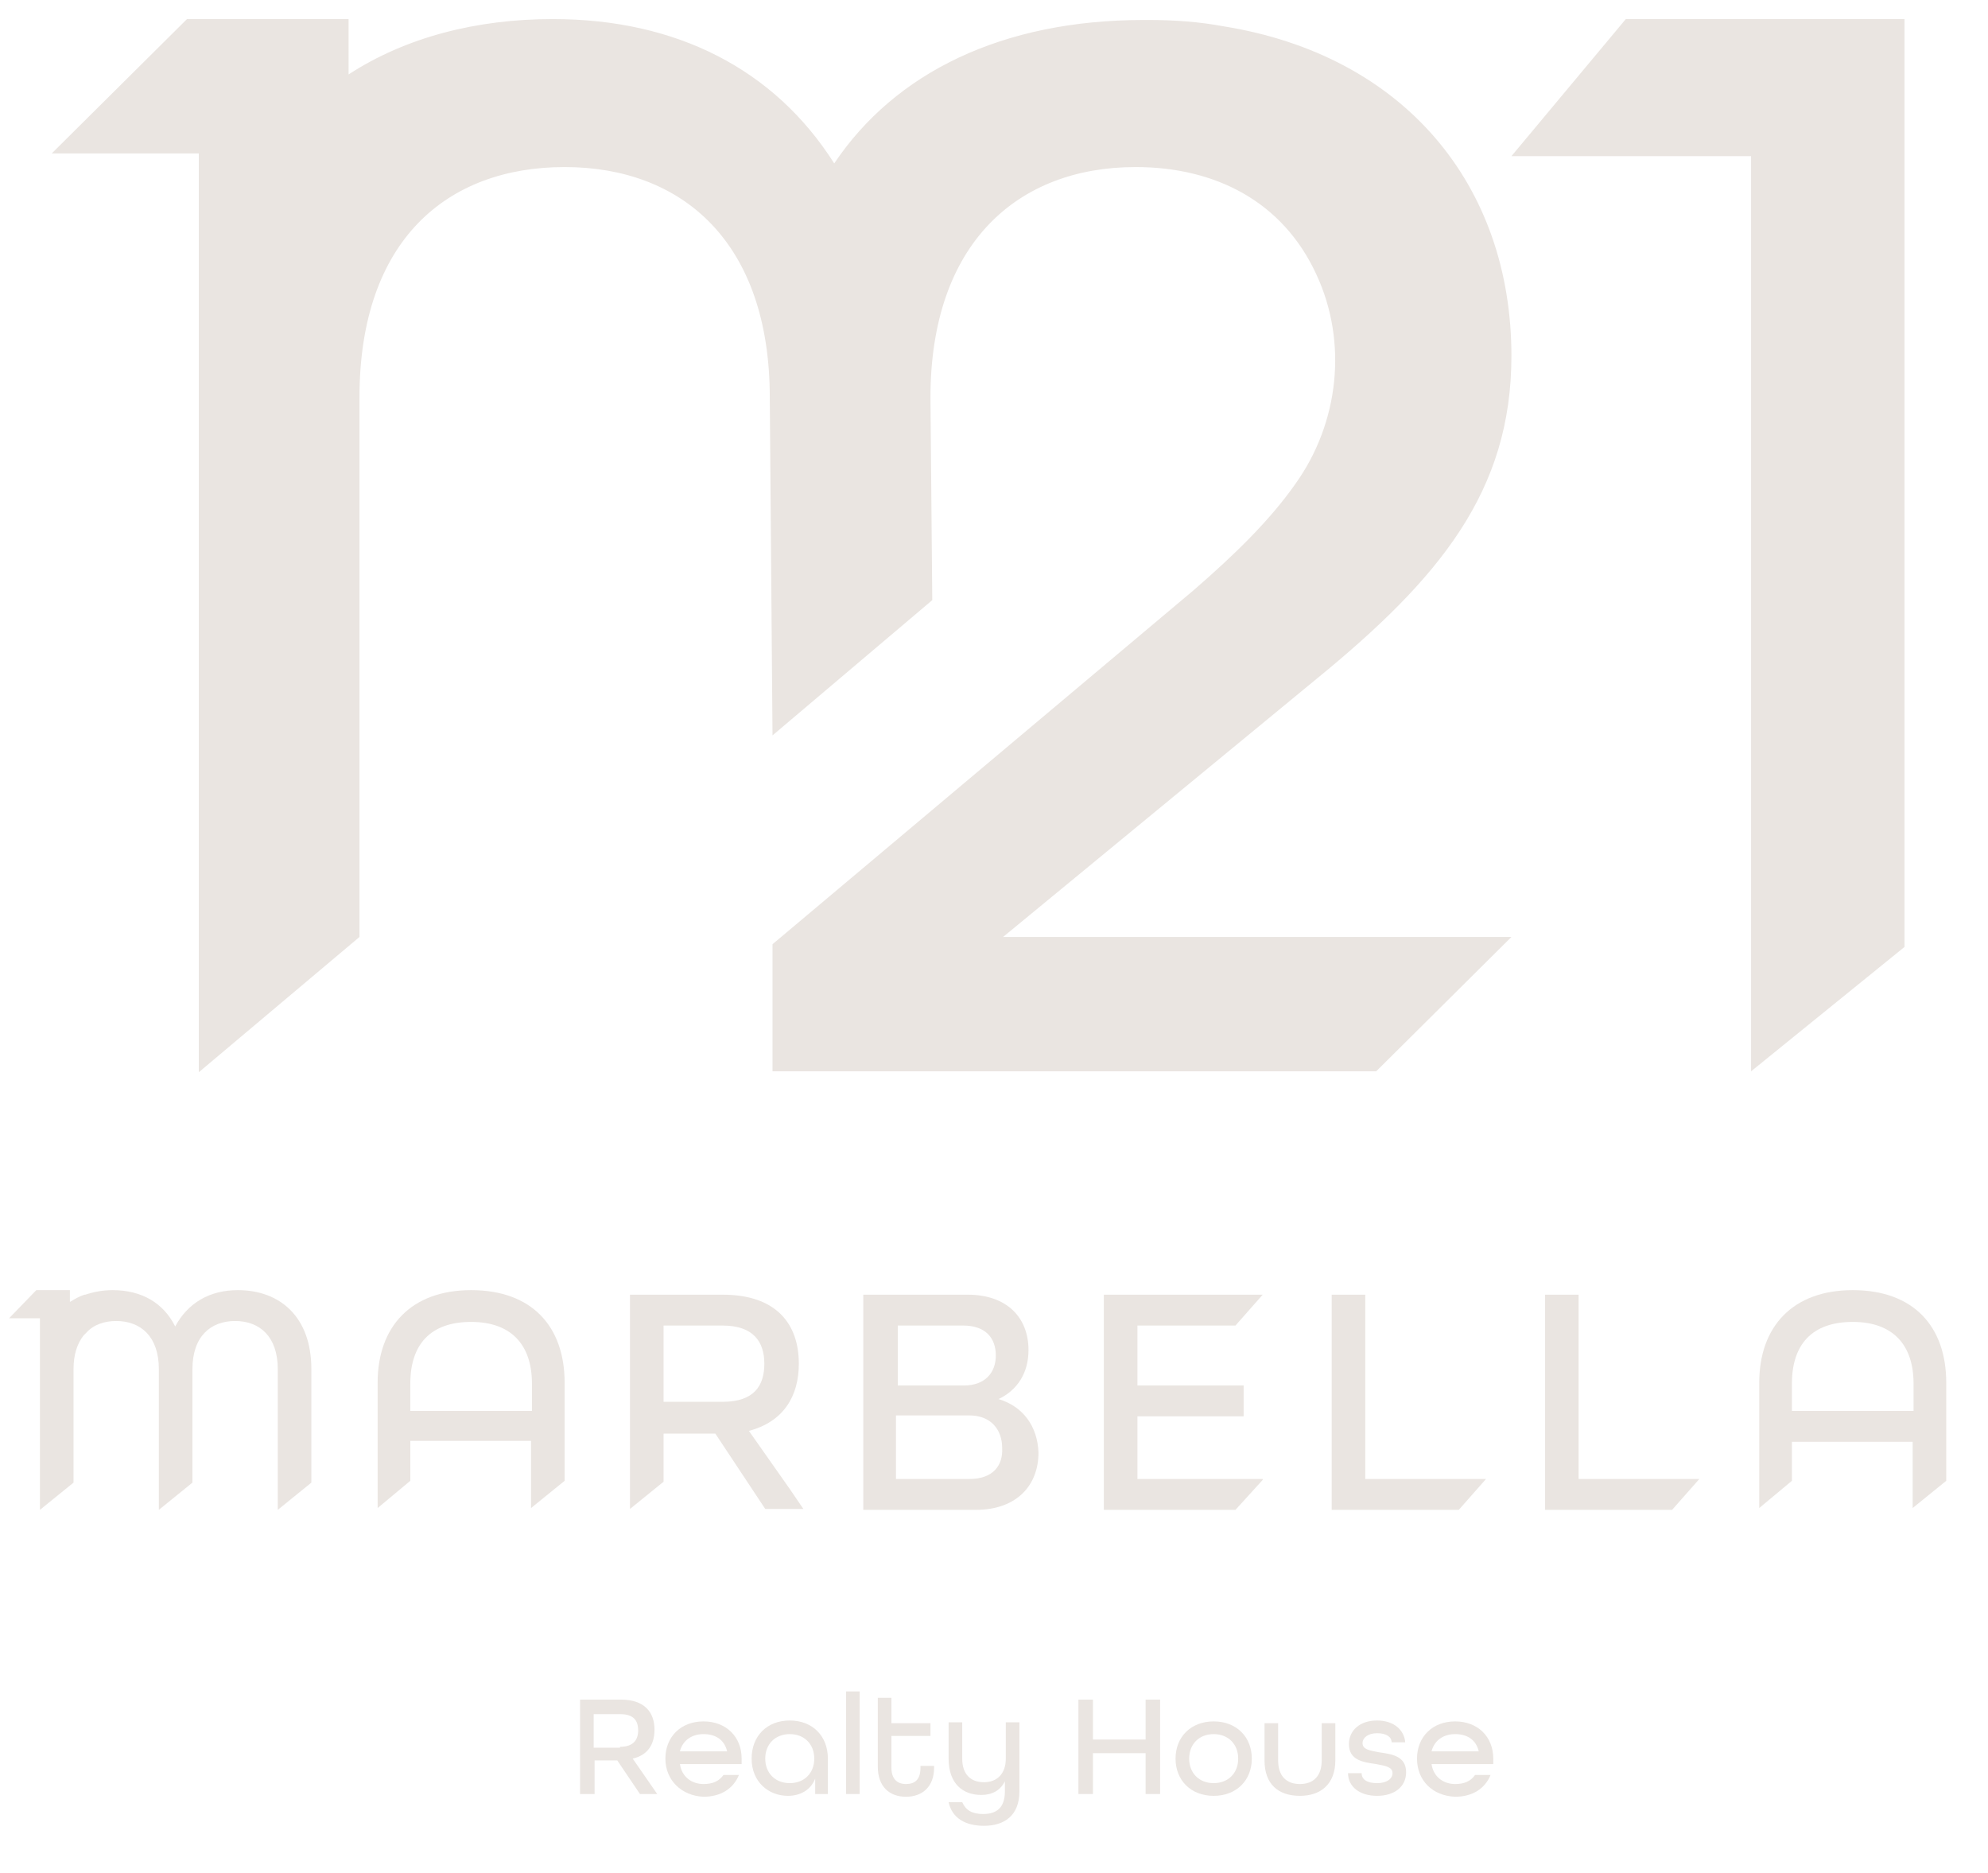
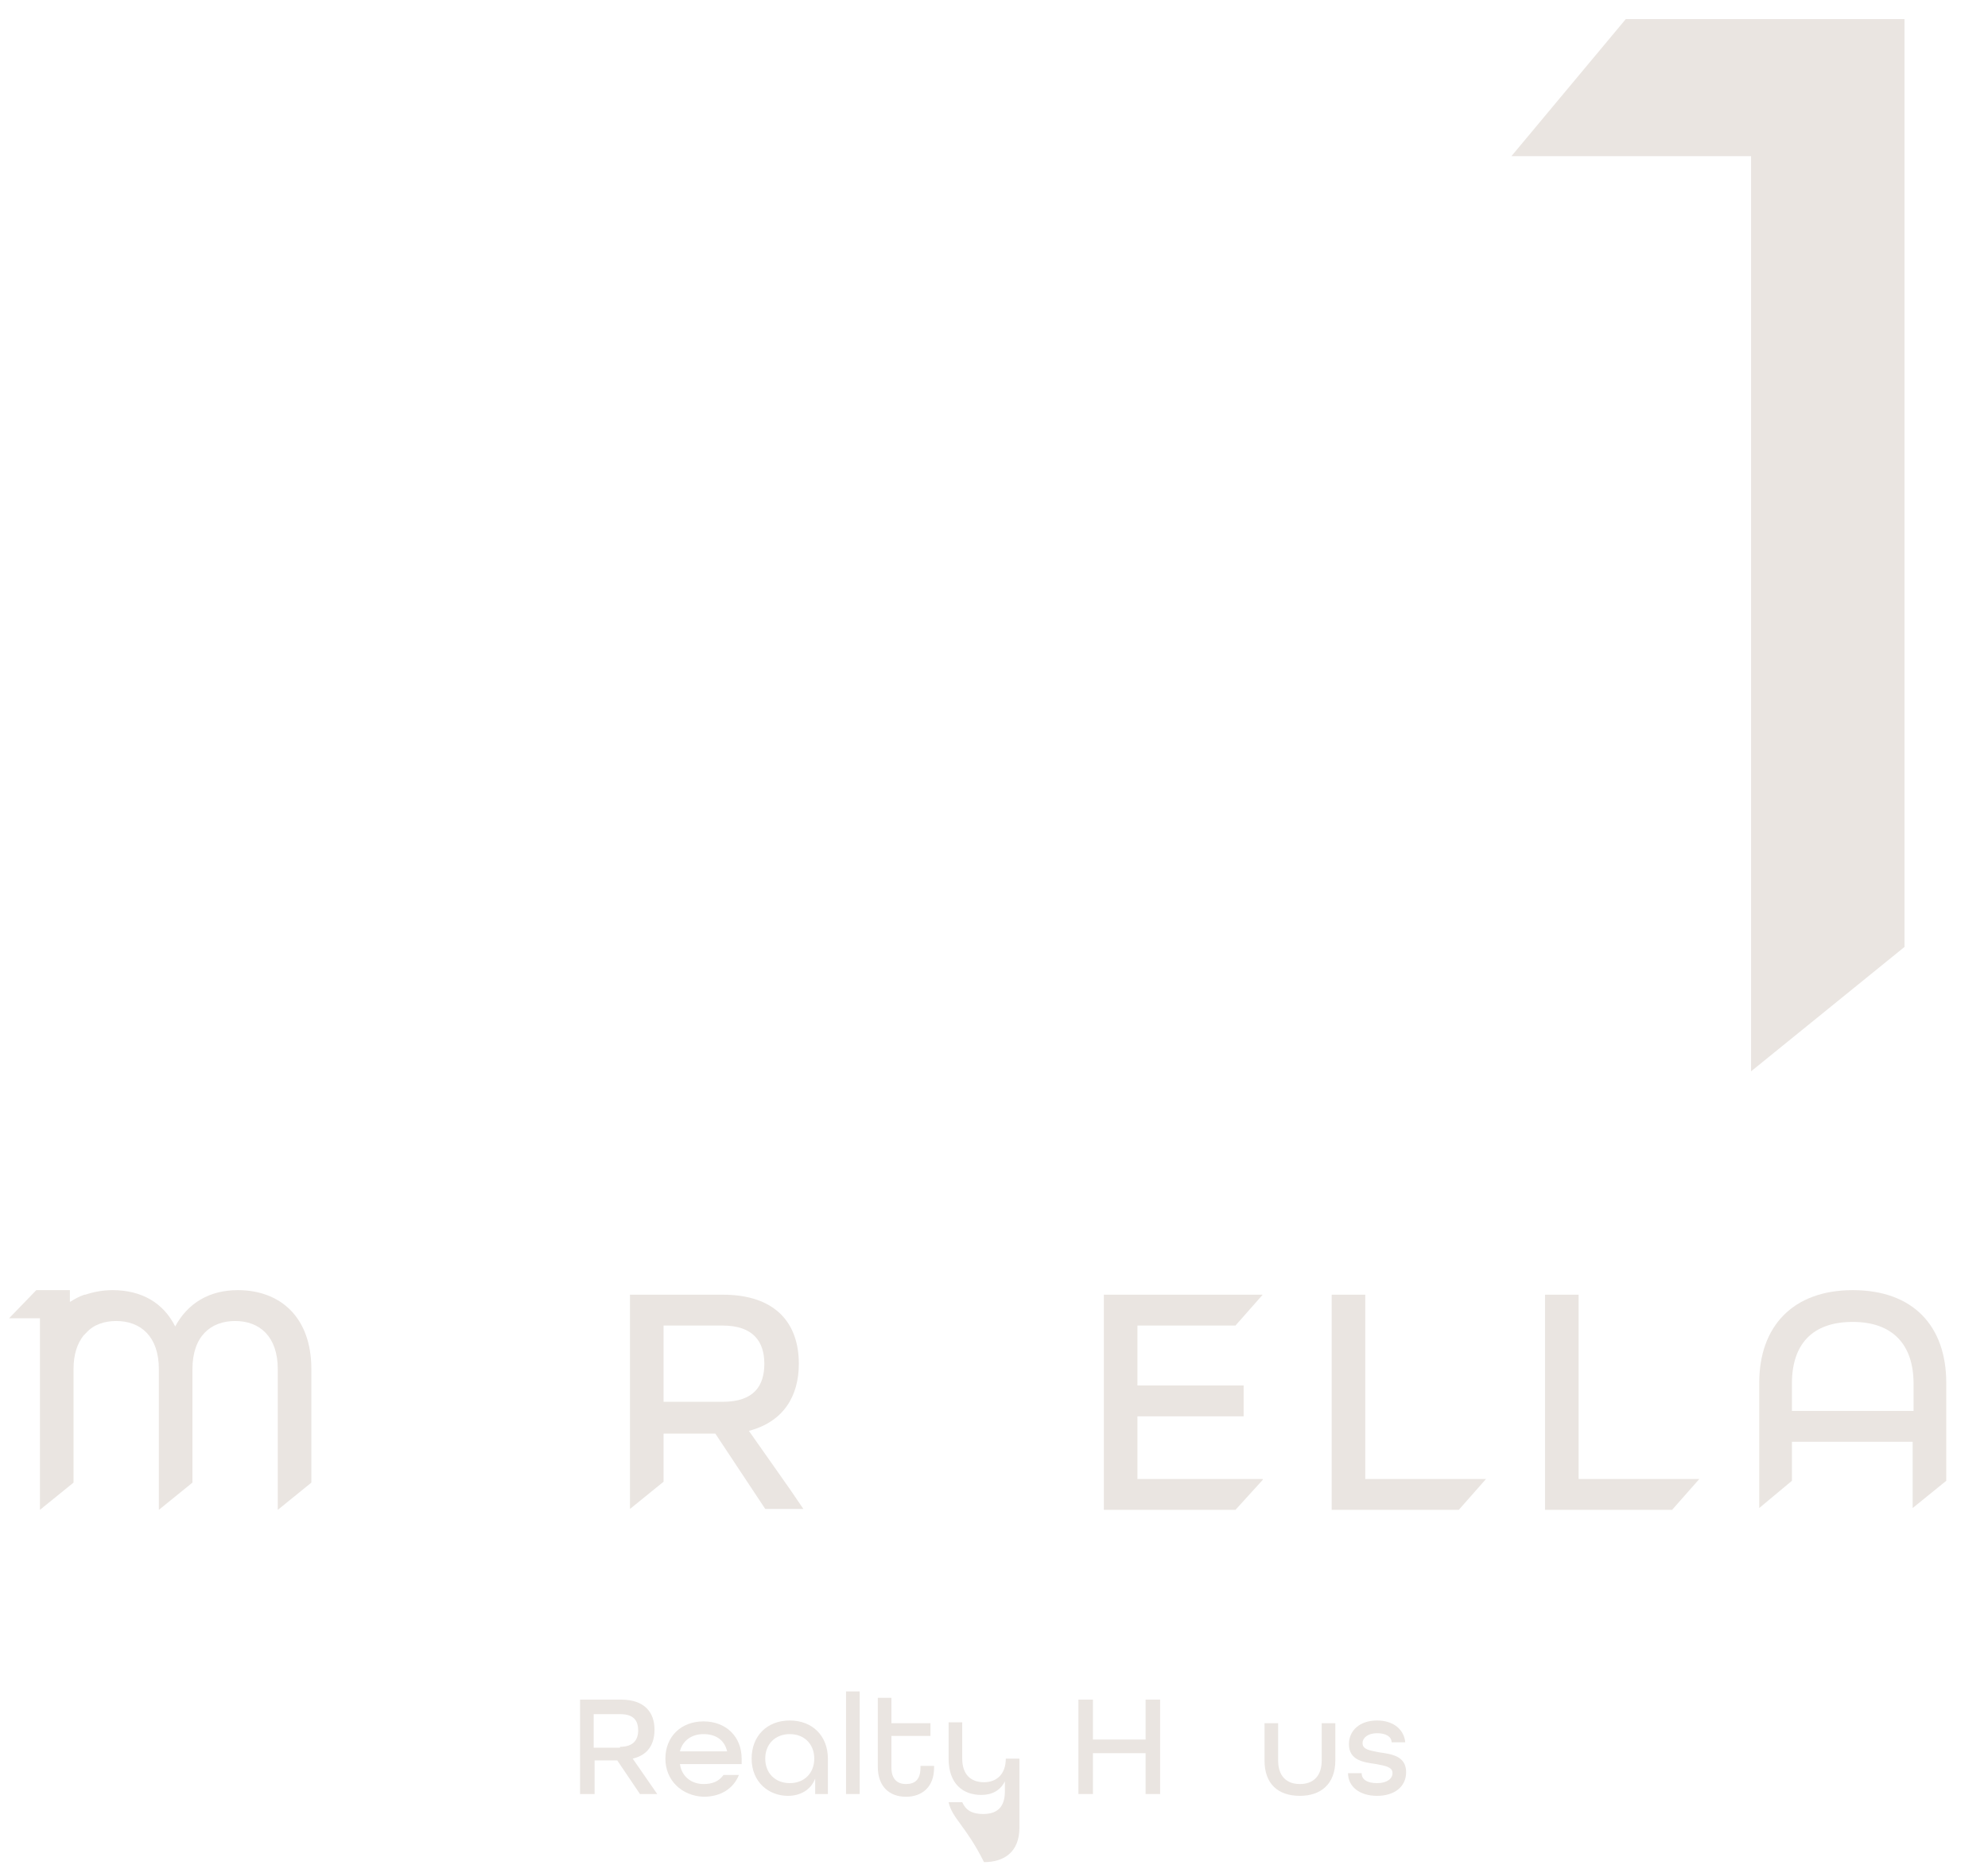
<svg xmlns="http://www.w3.org/2000/svg" version="1.1" id="Lag_1" x="0px" y="0px" viewBox="0 0 219 206.3" style="enable-background:new 0 0 219 206.3;" xml:space="preserve">
  <style type="text/css">
	.st0{fill:#EAE5E1;}
</style>
  <g>
    <g>
      <path class="st0" d="M63.9,187.2h4.5c2.6,0,3.7,1.4,3.7,3.3c0,1.6-0.7,2.8-2.4,3.2l2.7,3.9h-1.9l-2.5-3.7h-2.5v3.7h-1.6V187.2z     M68.3,192.4c1.5,0,2-0.8,2-1.8c0-1.1-0.5-1.8-2-1.8h-2.9v3.7H68.3z" />
      <path class="st0" d="M73.3,193.7c0-2.4,1.7-4.1,4.2-4.1s4.2,1.7,4.2,4.1v0.6h-6.8c0.2,1.4,1.3,2.2,2.6,2.2c1,0,1.7-0.3,2.2-1h1.7    c-0.6,1.5-2,2.4-3.9,2.4C75.1,197.8,73.3,196.1,73.3,193.7z M80.1,192.9c-0.3-1.3-1.3-1.9-2.6-1.9c-1.3,0-2.3,0.7-2.6,1.9H80.1z" />
      <path class="st0" d="M82.8,193.7c0-2.5,1.7-4.2,4.2-4.2c2.5,0,4.2,1.7,4.2,4.2v3.9h-1.4v-1.7c-0.5,1.3-1.7,1.9-3,1.9    C84.7,197.8,82.8,196.3,82.8,193.7z M89.7,193.7c0-1.6-1.1-2.7-2.7-2.7s-2.7,1.1-2.7,2.7c0,1.6,1.1,2.7,2.7,2.7    S89.7,195.3,89.7,193.7z" />
      <path class="st0" d="M93.2,186.3h1.5v11.3h-1.5V186.3z" />
      <path class="st0" d="M96.7,194.6V187h1.5v2.8h4.3v1.4h-4.3v3.5c0,1.2,0.6,1.8,1.6,1.8c1,0,1.6-0.5,1.6-1.8v-0.2h1.5v0.2    c0,2.1-1.3,3.2-3.1,3.2S96.7,196.8,96.7,194.6z" />
-       <path class="st0" d="M104.5,198.5h1.5c0.4,0.9,1.1,1.3,2.3,1.3c1.5,0,2.4-0.7,2.4-2.5v-1.1c-0.5,1-1.4,1.5-2.6,1.5    c-2,0-3.6-1.2-3.6-4v-4h1.5v4c0,1.7,0.9,2.6,2.4,2.6c1.4,0,2.4-0.9,2.4-2.6v-4h1.5v7.6c0,2.7-1.7,3.8-3.9,3.8    C106.4,201.1,104.9,200.3,104.5,198.5z" />
+       <path class="st0" d="M104.5,198.5h1.5c0.4,0.9,1.1,1.3,2.3,1.3c1.5,0,2.4-0.7,2.4-2.5v-1.1c-0.5,1-1.4,1.5-2.6,1.5    c-2,0-3.6-1.2-3.6-4v-4h1.5v4c0,1.7,0.9,2.6,2.4,2.6c1.4,0,2.4-0.9,2.4-2.6h1.5v7.6c0,2.7-1.7,3.8-3.9,3.8    C106.4,201.1,104.9,200.3,104.5,198.5z" />
      <path class="st0" d="M118.8,187.2h1.6v4.4h5.8v-4.4h1.6v10.4h-1.6v-4.5h-5.8v4.5h-1.6V187.2z" />
-       <path class="st0" d="M129.5,193.7c0-2.4,1.7-4.1,4.2-4.1c2.5,0,4.2,1.7,4.2,4.1s-1.7,4.1-4.2,4.1    C131.2,197.8,129.5,196.1,129.5,193.7z M136.4,193.7c0-1.6-1.1-2.7-2.7-2.7s-2.7,1.1-2.7,2.7c0,1.6,1.1,2.7,2.7,2.7    S136.4,195.3,136.4,193.7z" />
      <path class="st0" d="M139.3,193.9v-4.1h1.5v4.1c0,1.7,0.9,2.6,2.4,2.6s2.4-0.9,2.4-2.6v-4.1h1.5v4.1c0,2.6-1.6,3.9-3.9,3.9    C140.8,197.8,139.3,196.5,139.3,193.9z" />
      <path class="st0" d="M148.5,195.3h1.5c0,0.7,0.6,1.1,1.7,1.1c1.1,0,1.7-0.5,1.7-1.1c0-0.7-0.8-0.8-1.8-1c-1.4-0.2-3-0.4-3-2.2    c0-1.5,1.2-2.6,3.1-2.6s3,1.1,3.1,2.4h-1.5c0-0.6-0.6-1-1.6-1c-1,0-1.6,0.5-1.6,1.1c0,0.7,0.8,0.8,1.8,1c1.4,0.2,3,0.4,3,2.2    c0,1.6-1.3,2.6-3.2,2.6S148.5,196.8,148.5,195.3z" />
-       <path class="st0" d="M156.1,193.7c0-2.4,1.7-4.1,4.2-4.1c2.5,0,4.2,1.7,4.2,4.1v0.6h-6.8c0.2,1.4,1.3,2.2,2.6,2.2    c1,0,1.7-0.3,2.2-1h1.7c-0.6,1.5-2,2.4-3.9,2.4C157.8,197.8,156.1,196.1,156.1,193.7z M162.9,192.9c-0.3-1.3-1.3-1.9-2.6-1.9    c-1.3,0-2.3,0.7-2.6,1.9H162.9z" />
    </g>
    <g>
-       <path class="st0" d="M110,154.1L110,154.1c2.1-1,3.3-2.9,3.3-5.4c0-3.6-2.4-6.1-6.7-6.1H95.1v23.7h12.4c4.5,0,6.9-2.7,6.9-6.3    C114.3,157.1,112.7,154.9,110,154.1z M98.8,146h7.3c2.5,0,3.6,1.4,3.6,3.3c0,1.9-1.2,3.3-3.5,3.3h-7.3V146z M106.8,162.9h-8.1v-7    h8.1c2.3,0,3.6,1.5,3.6,3.6C110.5,161.4,109.4,162.9,106.8,162.9z" />
      <path class="st0" d="M26.2,142.1c-3.1,0-5.5,1.4-6.9,4c-1.3-2.6-3.7-4-6.9-4c-1.1,0-2.1,0.2-3,0.5v0c0,0,0,0-0.1,0    c-0.6,0.2-1.1,0.5-1.6,0.8v-1.3H4l-3,3.1h3.4v21.1h0l3.7-3v-12.5c0-1.6,0.4-2.8,1.1-3.7c0,0,0.1-0.1,0.1-0.1    c0.1-0.1,0.1-0.1,0.2-0.2c0.8-0.9,2-1.3,3.3-1.3c2.7,0,4.7,1.7,4.7,5.3v15.5l3.7-3v-12.5c0-3.6,2-5.3,4.7-5.3    c2.7,0,4.7,1.7,4.7,5.3v15.5h0l3.7-3v-12.5C34.3,145,30.8,142.1,26.2,142.1z" />
-       <path class="st0" d="M51.9,142.1c-6.6,0-10.3,4-10.3,10.2v13.8l3.6-3v-4.4h13.3v7.4l3.7-3v-10.8C62.2,146.1,58.6,142.1,51.9,142.1    z M58.5,155.4H45.2v-3c0-4.3,2.2-6.8,6.7-6.8c4.4,0,6.7,2.5,6.7,6.8V155.4z" />
      <path class="st0" d="M204.1,142.1c-6.6,0-10.3,4-10.3,10.2v13.8l3.6-3v-4.3h13.3v7.3l3.7-3v-10.8    C214.4,146.1,210.8,142.1,204.1,142.1z M210.7,155.4h-13.3v-3c0-4.3,2.2-6.8,6.7-6.8c4.4,0,6.7,2.5,6.7,6.8V155.4z" />
      <path class="st0" d="M88,150.2c0-4.4-2.5-7.6-8.4-7.6H69.4v23.6l3.7-3v-5.3h5.7l5.5,8.3l4.2,0L87,164l-4.5-6.4    C86.3,156.6,88,153.8,88,150.2z M79.6,154.4h-6.5V146h6.5c3.4,0,4.6,1.8,4.6,4.2C84.2,152.6,83.1,154.4,79.6,154.4z" />
      <polygon class="st0" points="187.2,162.9 187.2,162.9 173.9,162.9 173.9,142.6 170.2,142.6 170.2,166.3 184.2,166.3   " />
      <polygon class="st0" points="163.7,162.9 163.7,162.9 150.4,162.9 150.4,142.6 146.7,142.6 146.7,166.3 160.7,166.3   " />
      <polygon class="st0" points="139.1,163 139.1,162.9 125.3,162.9 125.3,156 137,156 137,152.6 125.3,152.6 125.3,146 136.1,146     139.1,142.6 121.6,142.6 121.6,166.3 136.1,166.3   " />
    </g>
    <g>
      <g>
-         <path class="st0" d="M145,74.8c13.6-11.1,21.5-20.7,21.5-35.6c0-18.8-11.8-33.1-31.7-36.3c-2.7-0.5-5.4-0.7-8.3-0.7     c-0.1,0-0.2,0-0.2,0c-0.1,0-0.2,0-0.3,0c-15.6,0-27.4,5.8-34.1,15.8C85.3,7.6,74.5,2.1,60.9,2.1c-8.4,0-16.2,2-22.5,6.1V2.1H20.6     L5.7,16.9h16.2l0,101.2l17.7-14.9V43.8c0-17.4,9.7-25.4,22.6-25.4c13,0,22.6,8.3,22.6,25.4L85.1,81l17.6-14.9l-0.2-22.3     c0-17,9.6-25.4,22.6-25.4c8.8,0,16.2,3.8,19.9,11.8c3.5,7.5,2.5,16.4-2.3,23.1c-2.8,4-6.7,7.8-11.2,11.7L85.1,104V118h66.5     l14.9-14.8h-56L145,74.8z" />
-       </g>
+         </g>
      <g>
        <polygon class="st0" points="179.1,2.1 166.5,17.2 192.9,17.2 192.9,118 209.8,104.3 209.8,2.1    " />
      </g>
    </g>
  </g>
</svg>